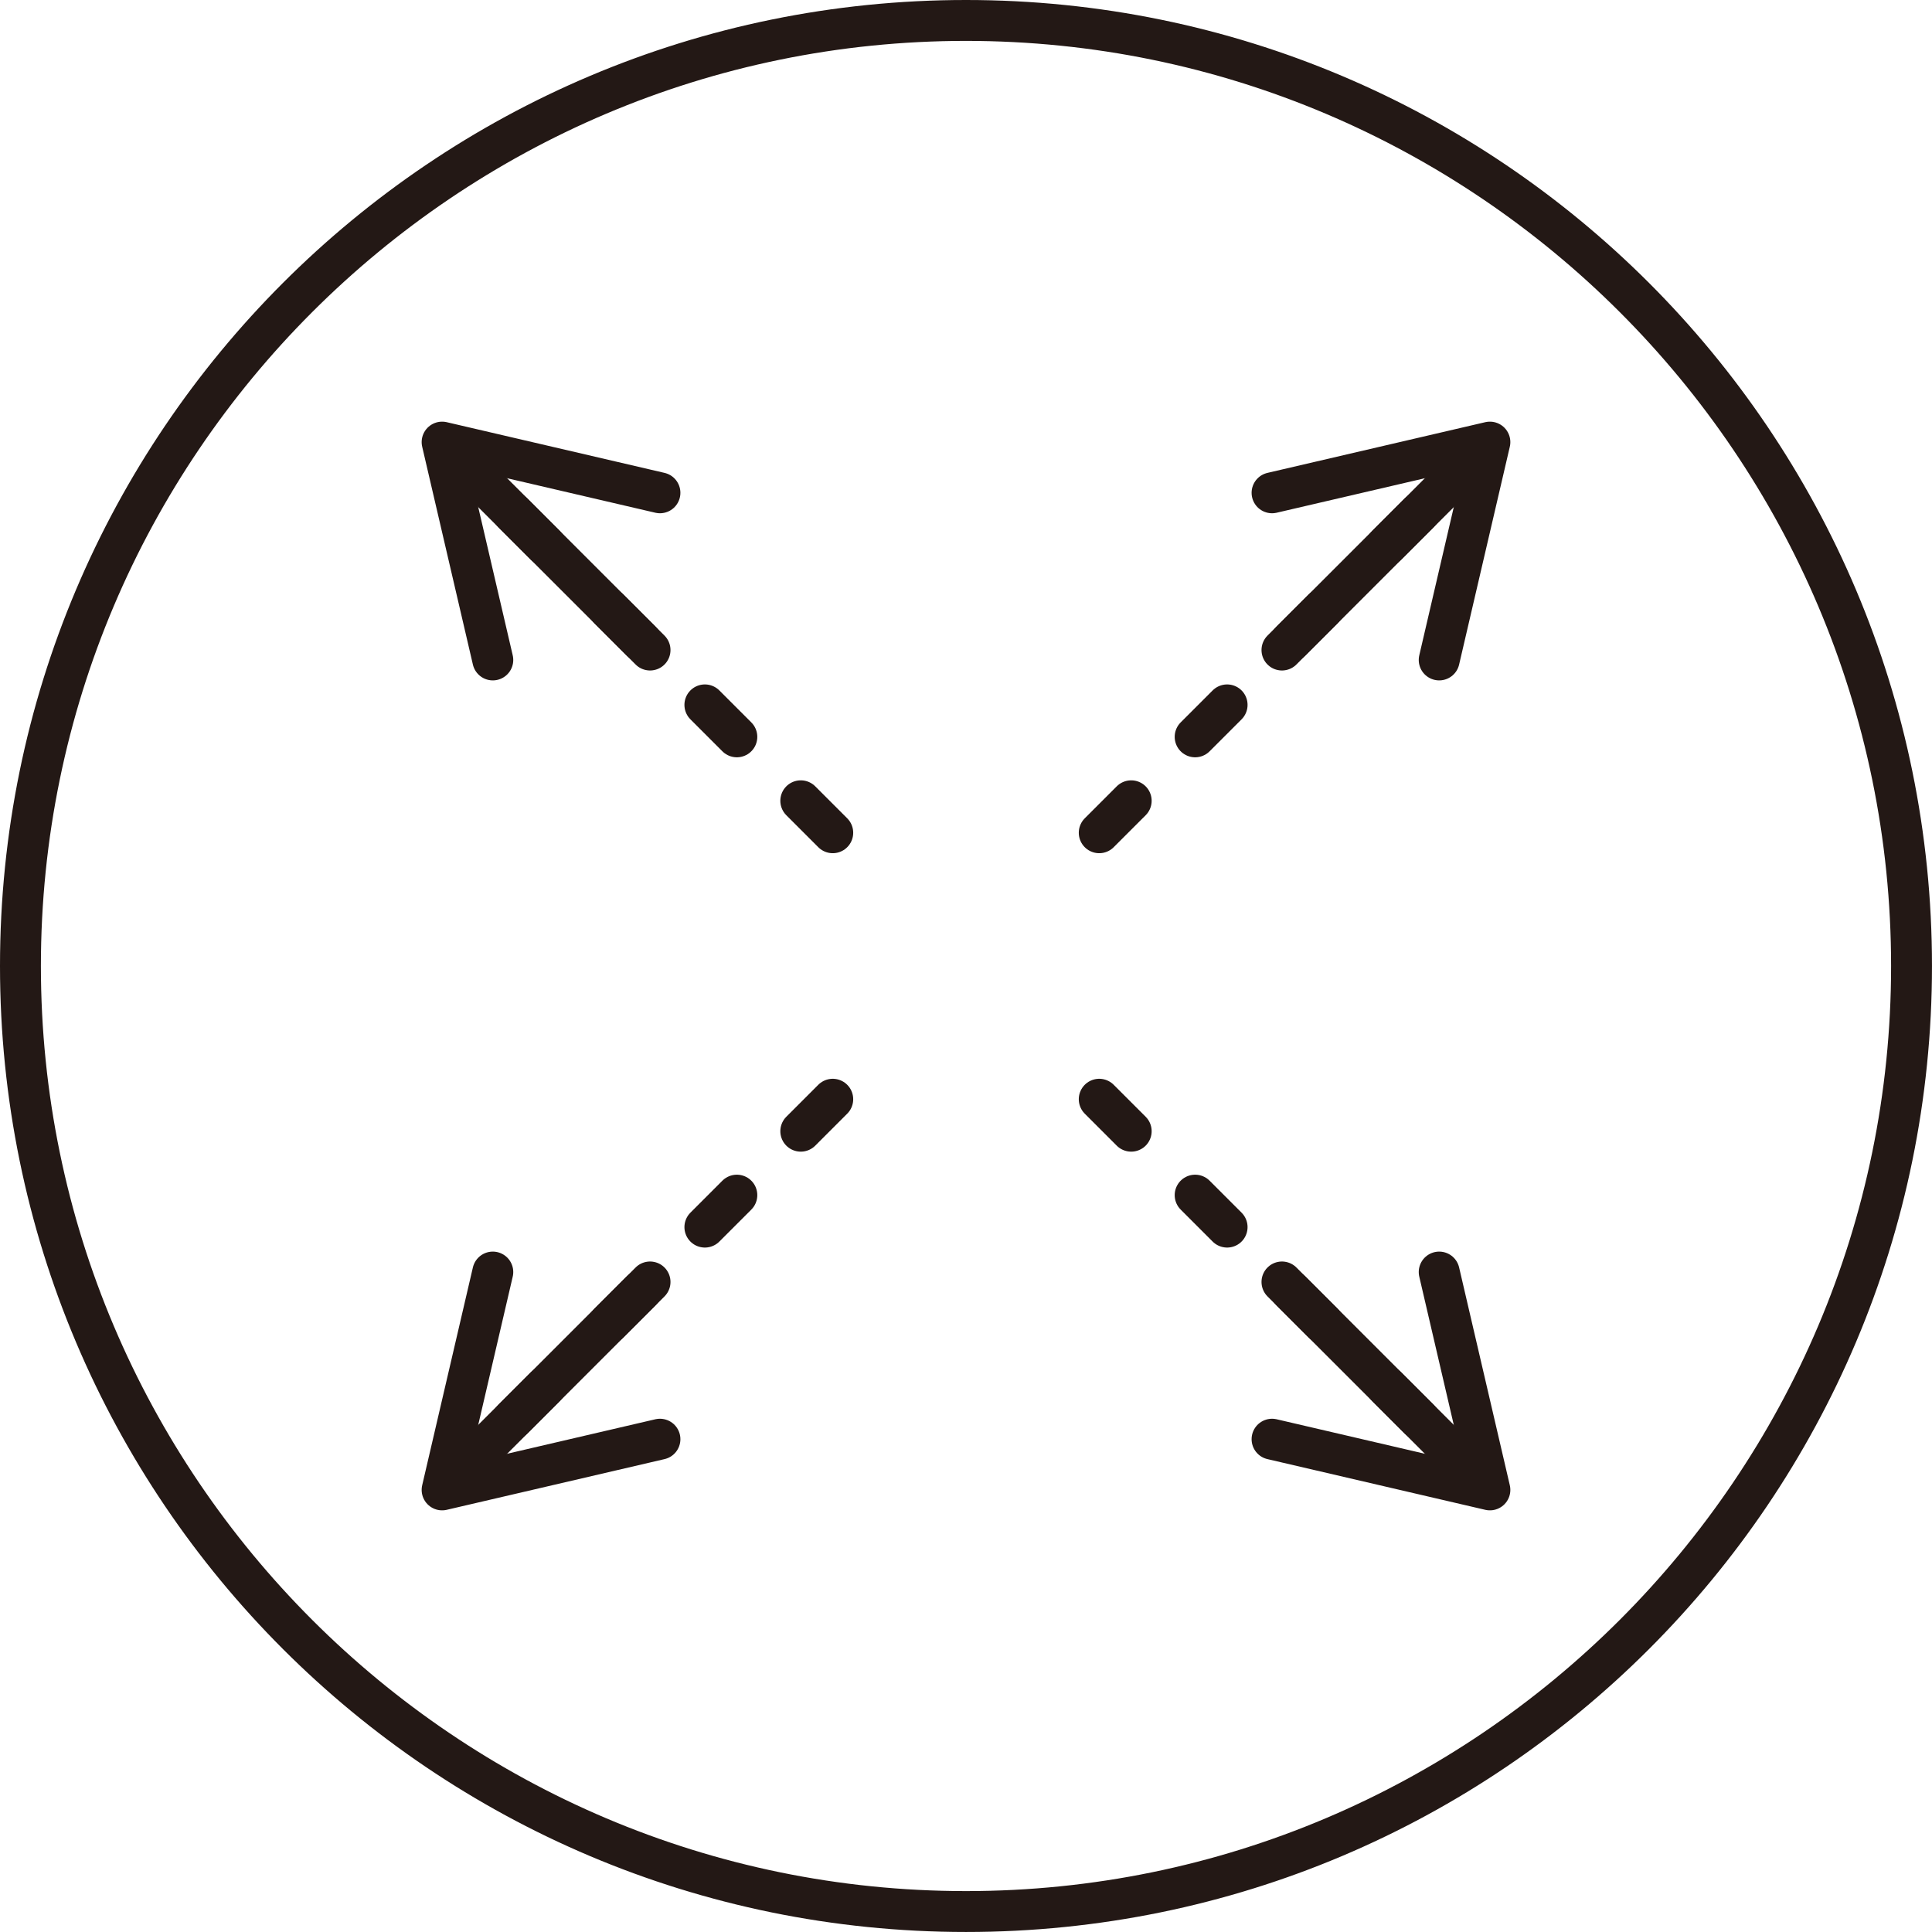
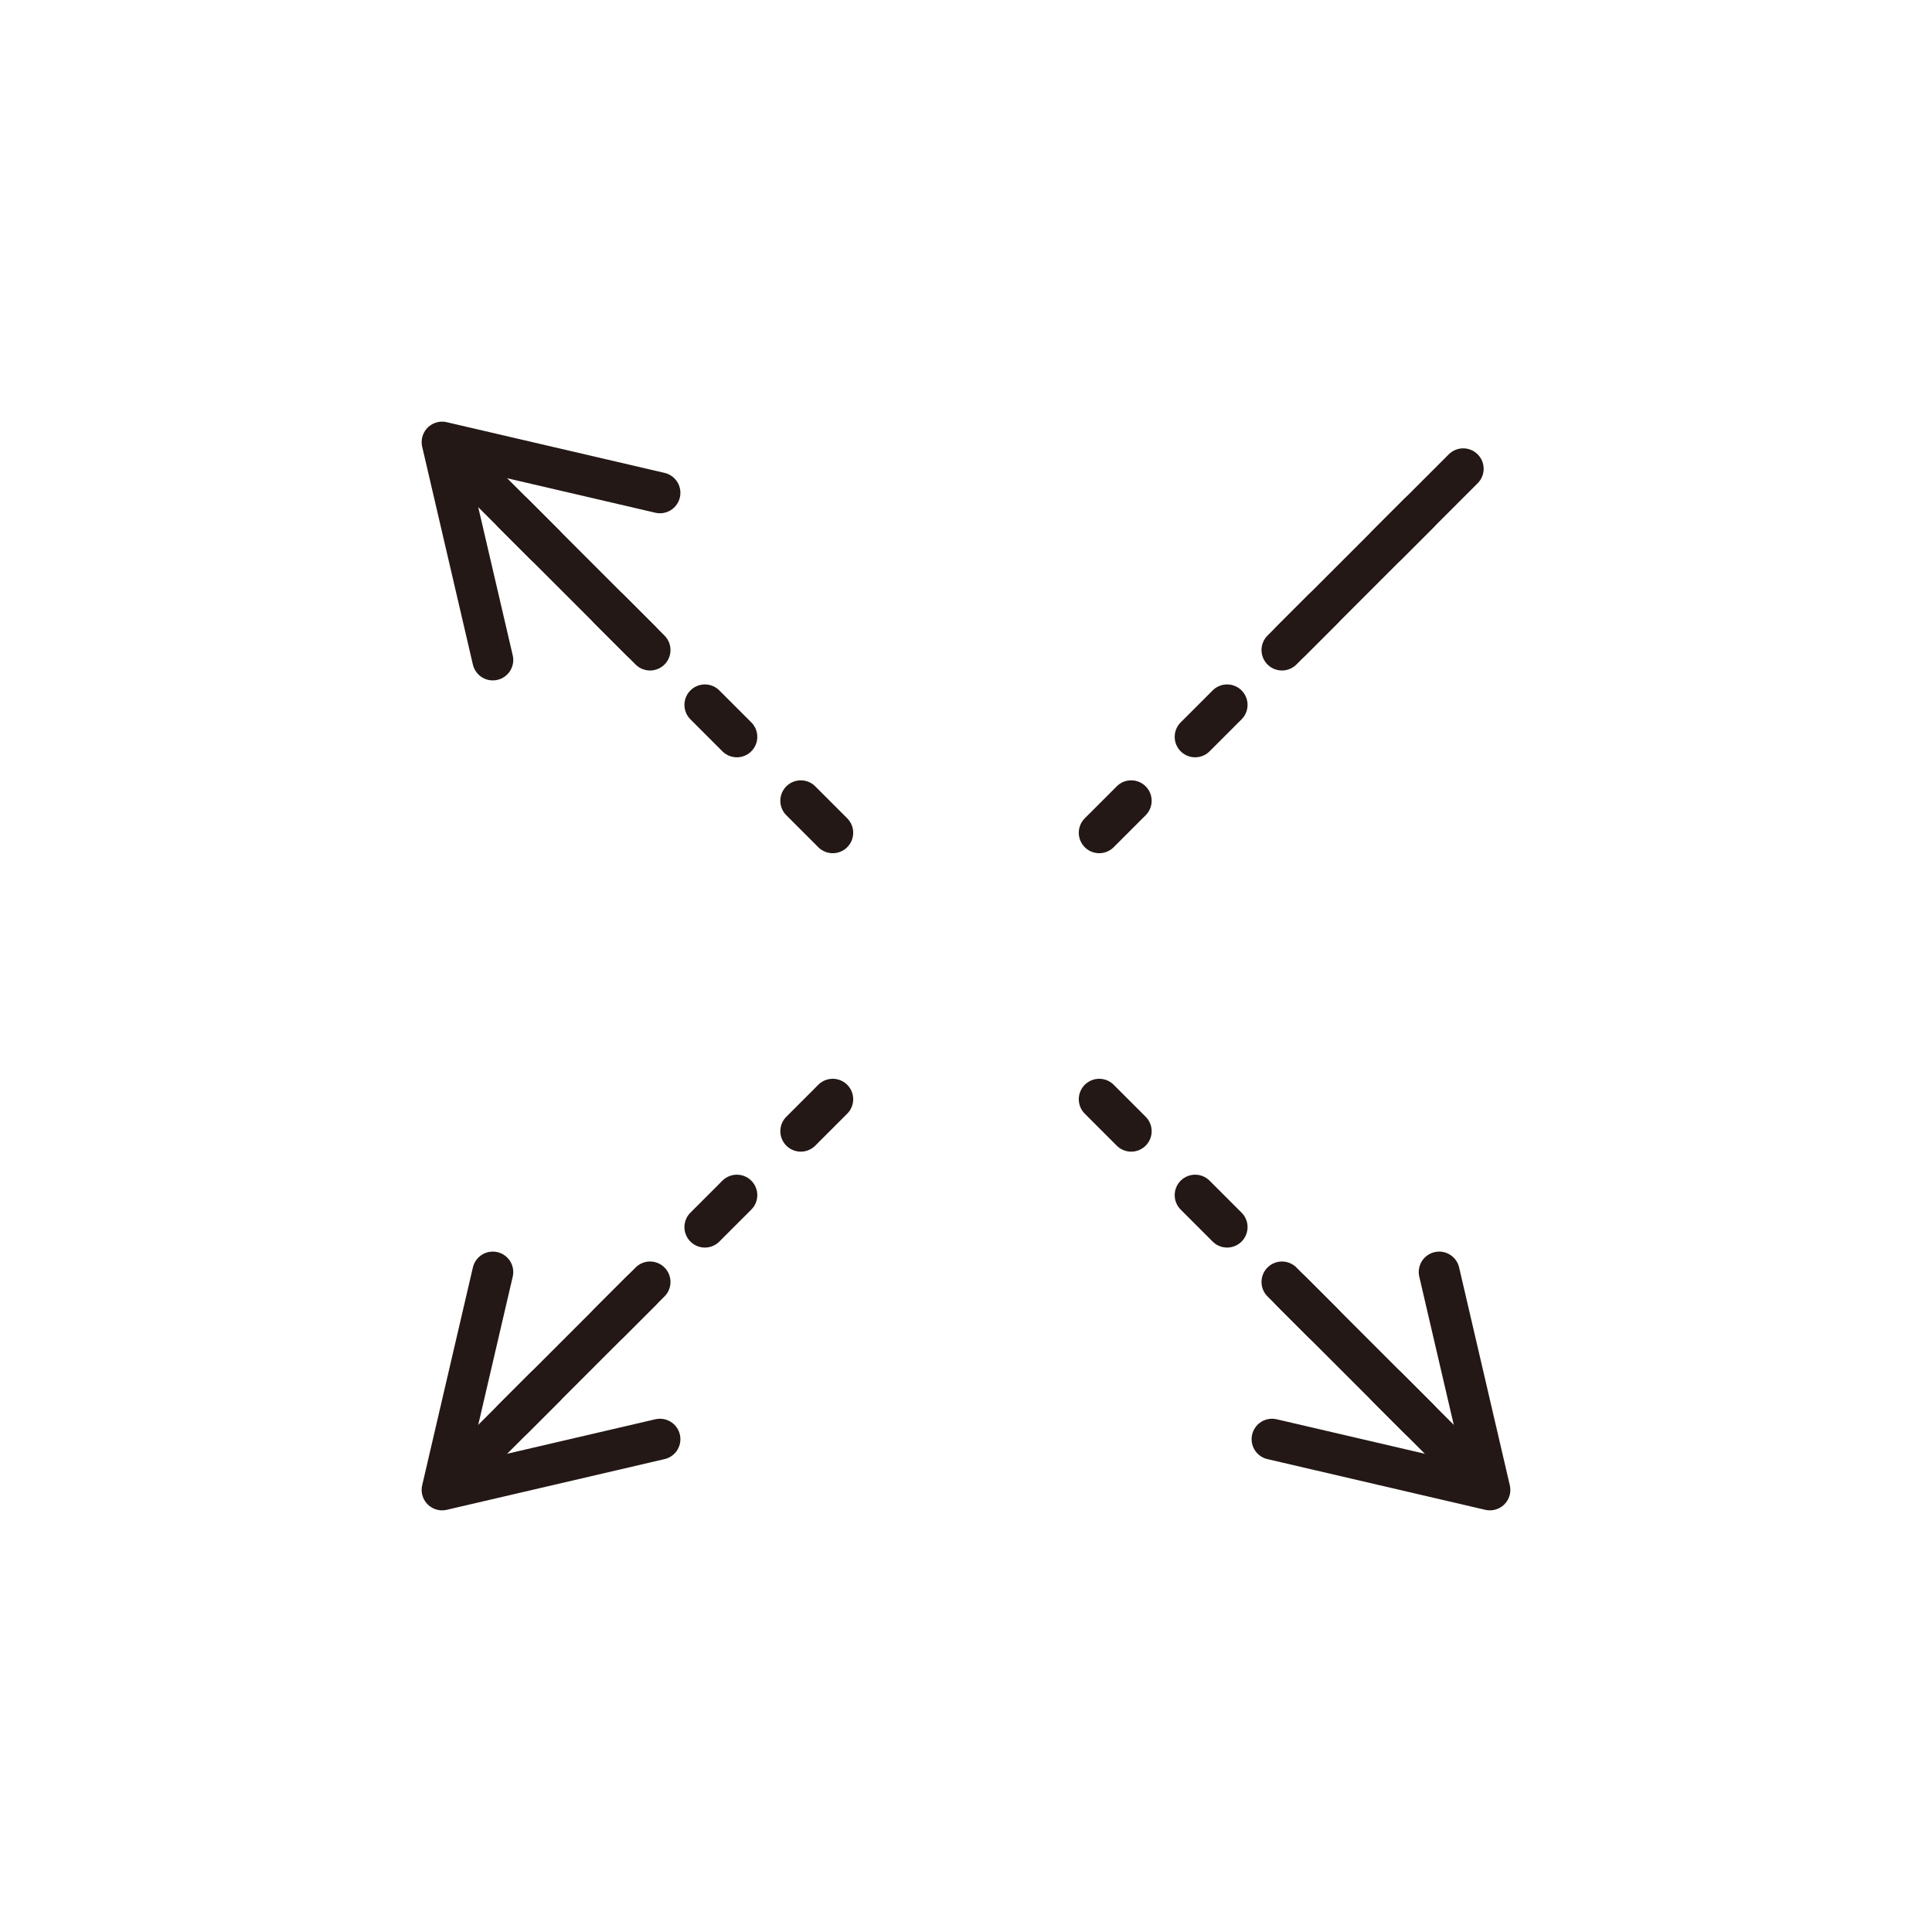
<svg xmlns="http://www.w3.org/2000/svg" id="a" viewBox="0 0 122.457 122.457">
  <defs>
    <style>.b{stroke-dasharray:0 0 0 0 0 0 2.866 5.731;}.b,.c{fill:none;stroke:#231815;stroke-linecap:round;stroke-linejoin:round;stroke-width:2.592px;}.d{fill:#231815;stroke-width:0px;}</style>
  </defs>
-   <path class="d" d="M61.228,2.592c32.332,0,58.636,26.304,58.636,58.636s-26.304,58.636-58.636,58.636S2.592,93.561,2.592,61.228,28.896,2.592,61.228,2.592M61.228,0C27.413,0,0,27.413,0,61.228s27.413,61.228,61.228,61.228,61.228-27.413,61.228-61.228S95.044,0,61.228,0h0Z" />
  <line class="b" x1="52.783" y1="52.783" x2="29.714" y2="29.714" />
  <line class="c" x1="41.202" y1="41.202" x2="29.714" y2="29.714" />
  <polyline class="c" points="41.83 31.236 28.022 28.022 31.236 41.83" />
  <line class="b" x1="69.673" y1="69.673" x2="92.743" y2="92.743" />
  <line class="c" x1="81.255" y1="81.255" x2="92.743" y2="92.743" />
  <polyline class="c" points="80.627 91.221 94.435 94.435 91.221 80.627" />
  <line class="b" x1="69.673" y1="52.783" x2="92.743" y2="29.714" />
  <line class="c" x1="81.255" y1="41.202" x2="92.743" y2="29.714" />
-   <polyline class="c" points="91.221 41.83 94.435 28.022 80.627 31.236" />
  <line class="b" x1="52.783" y1="69.673" x2="29.714" y2="92.743" />
  <line class="c" x1="41.202" y1="81.255" x2="29.714" y2="92.743" />
  <polyline class="c" points="31.236 80.627 28.022 94.435 41.83 91.221" />
</svg>